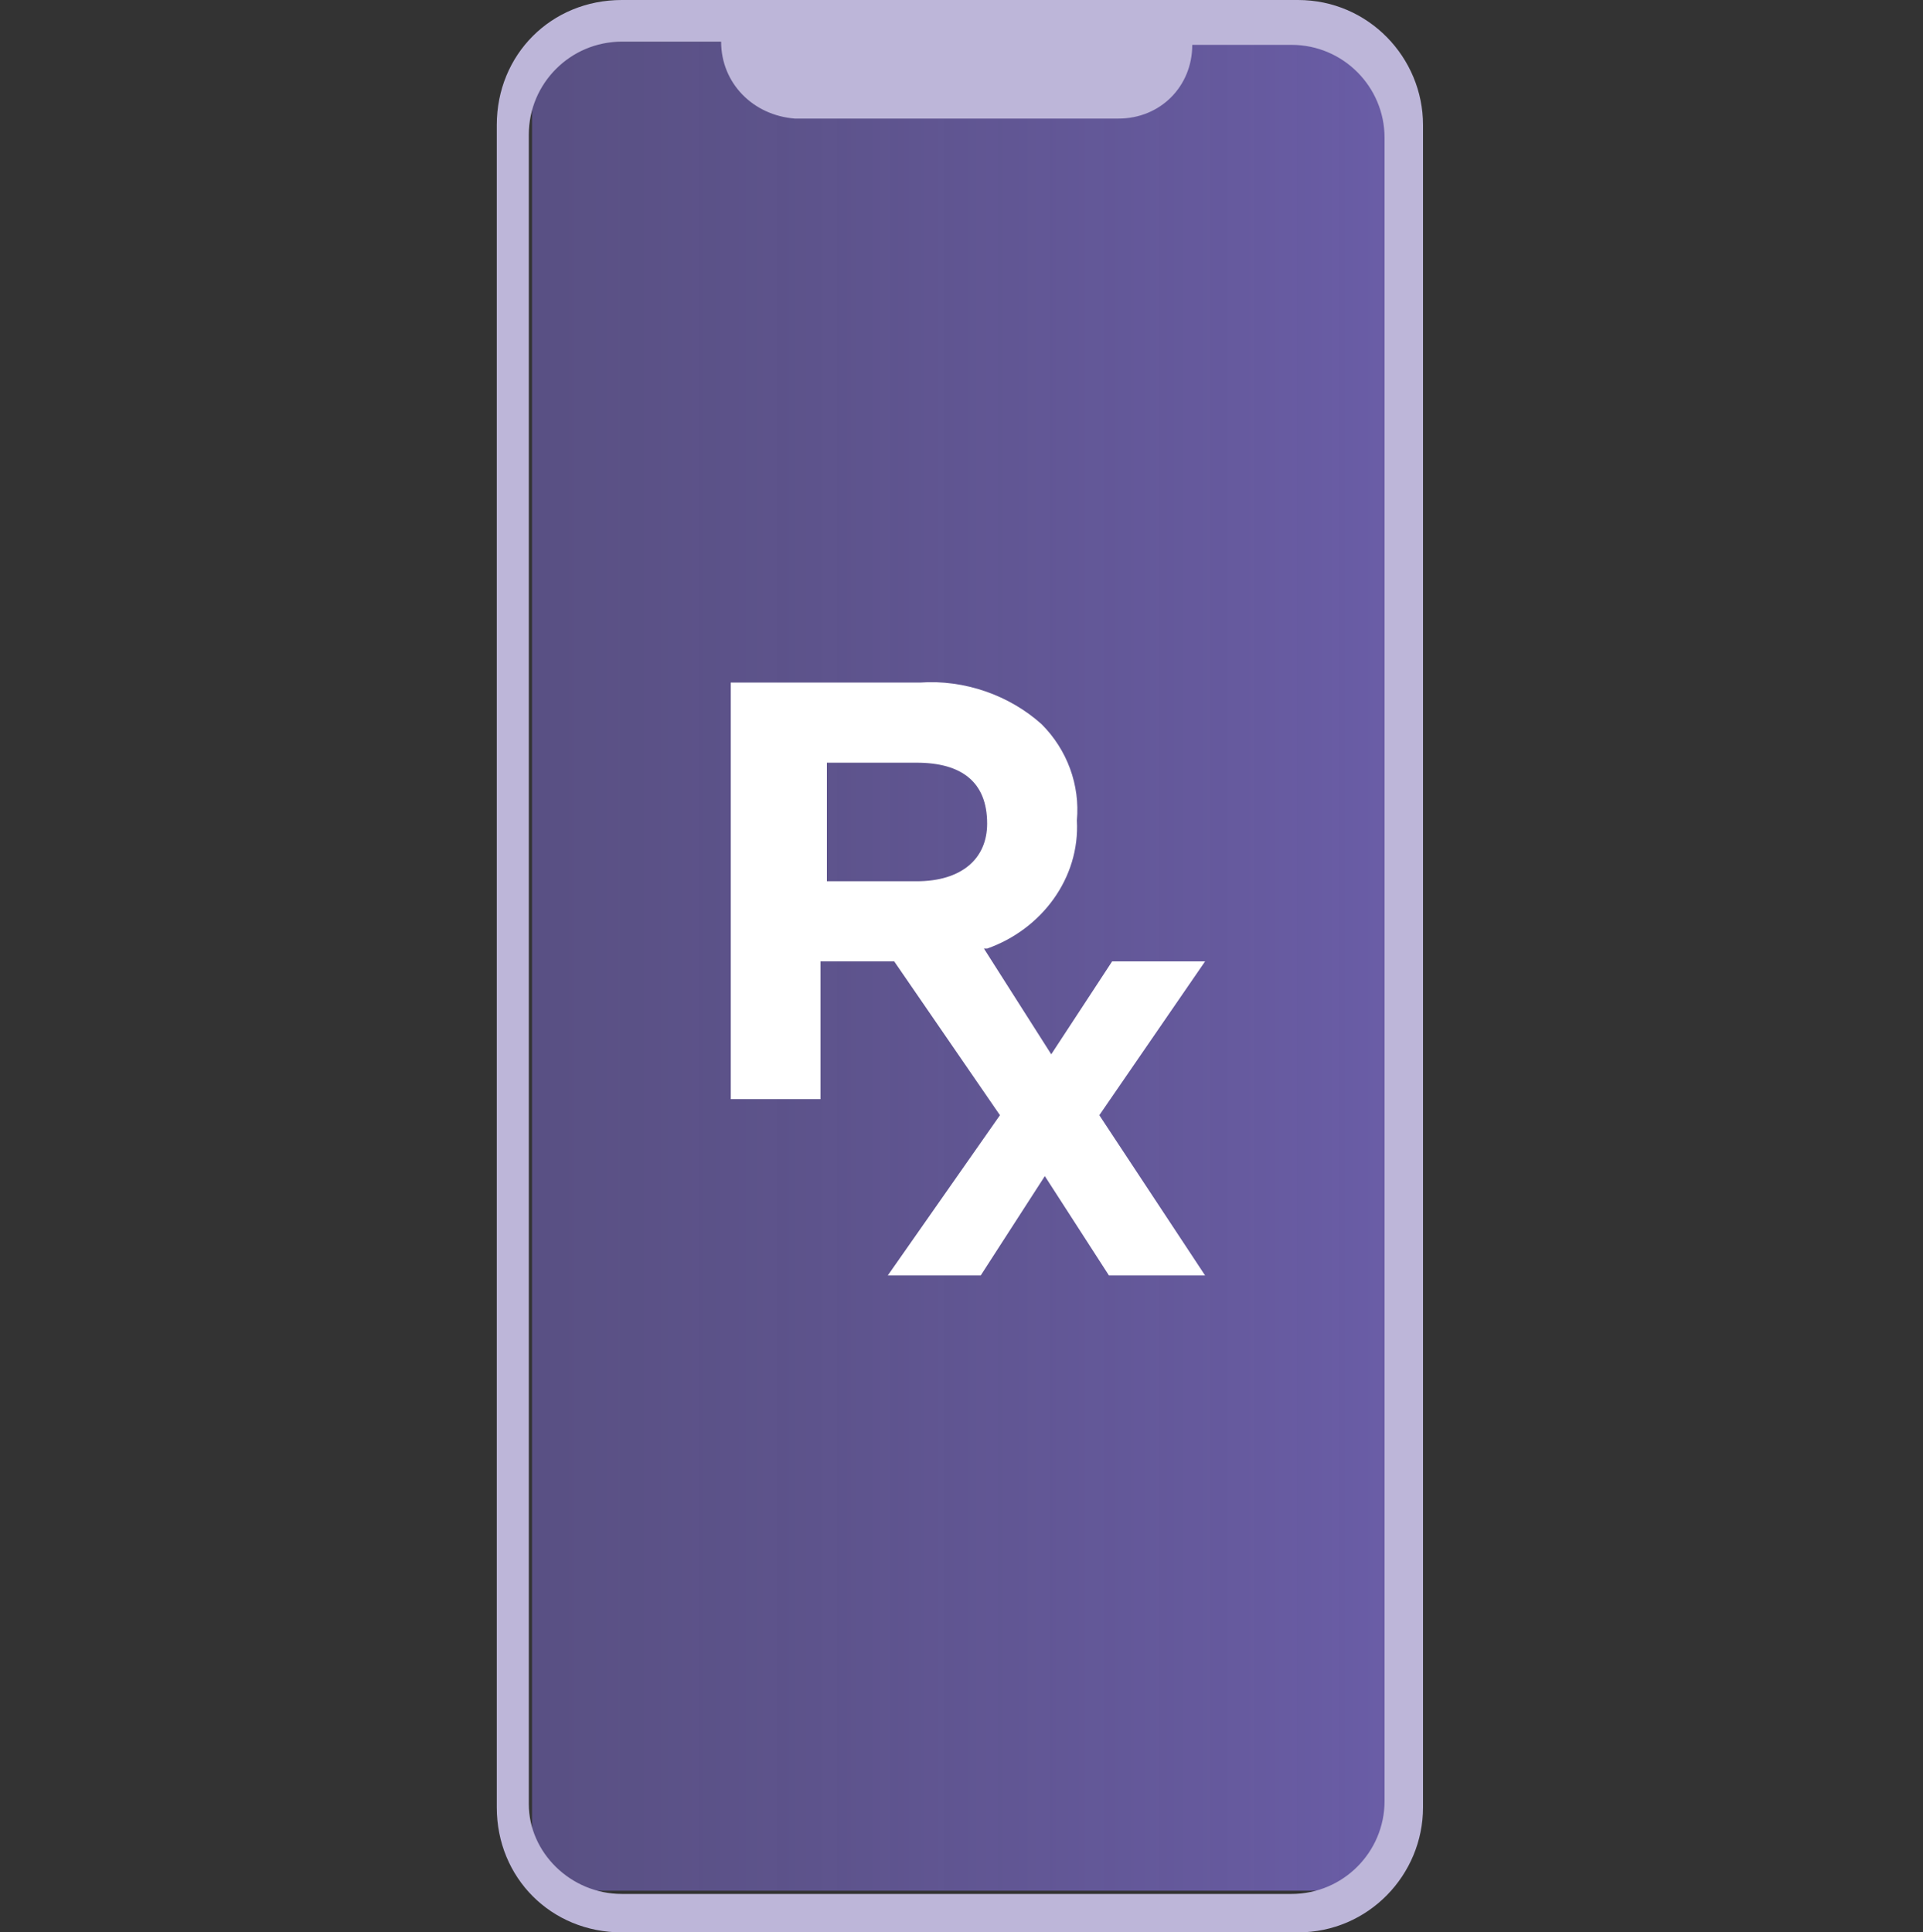
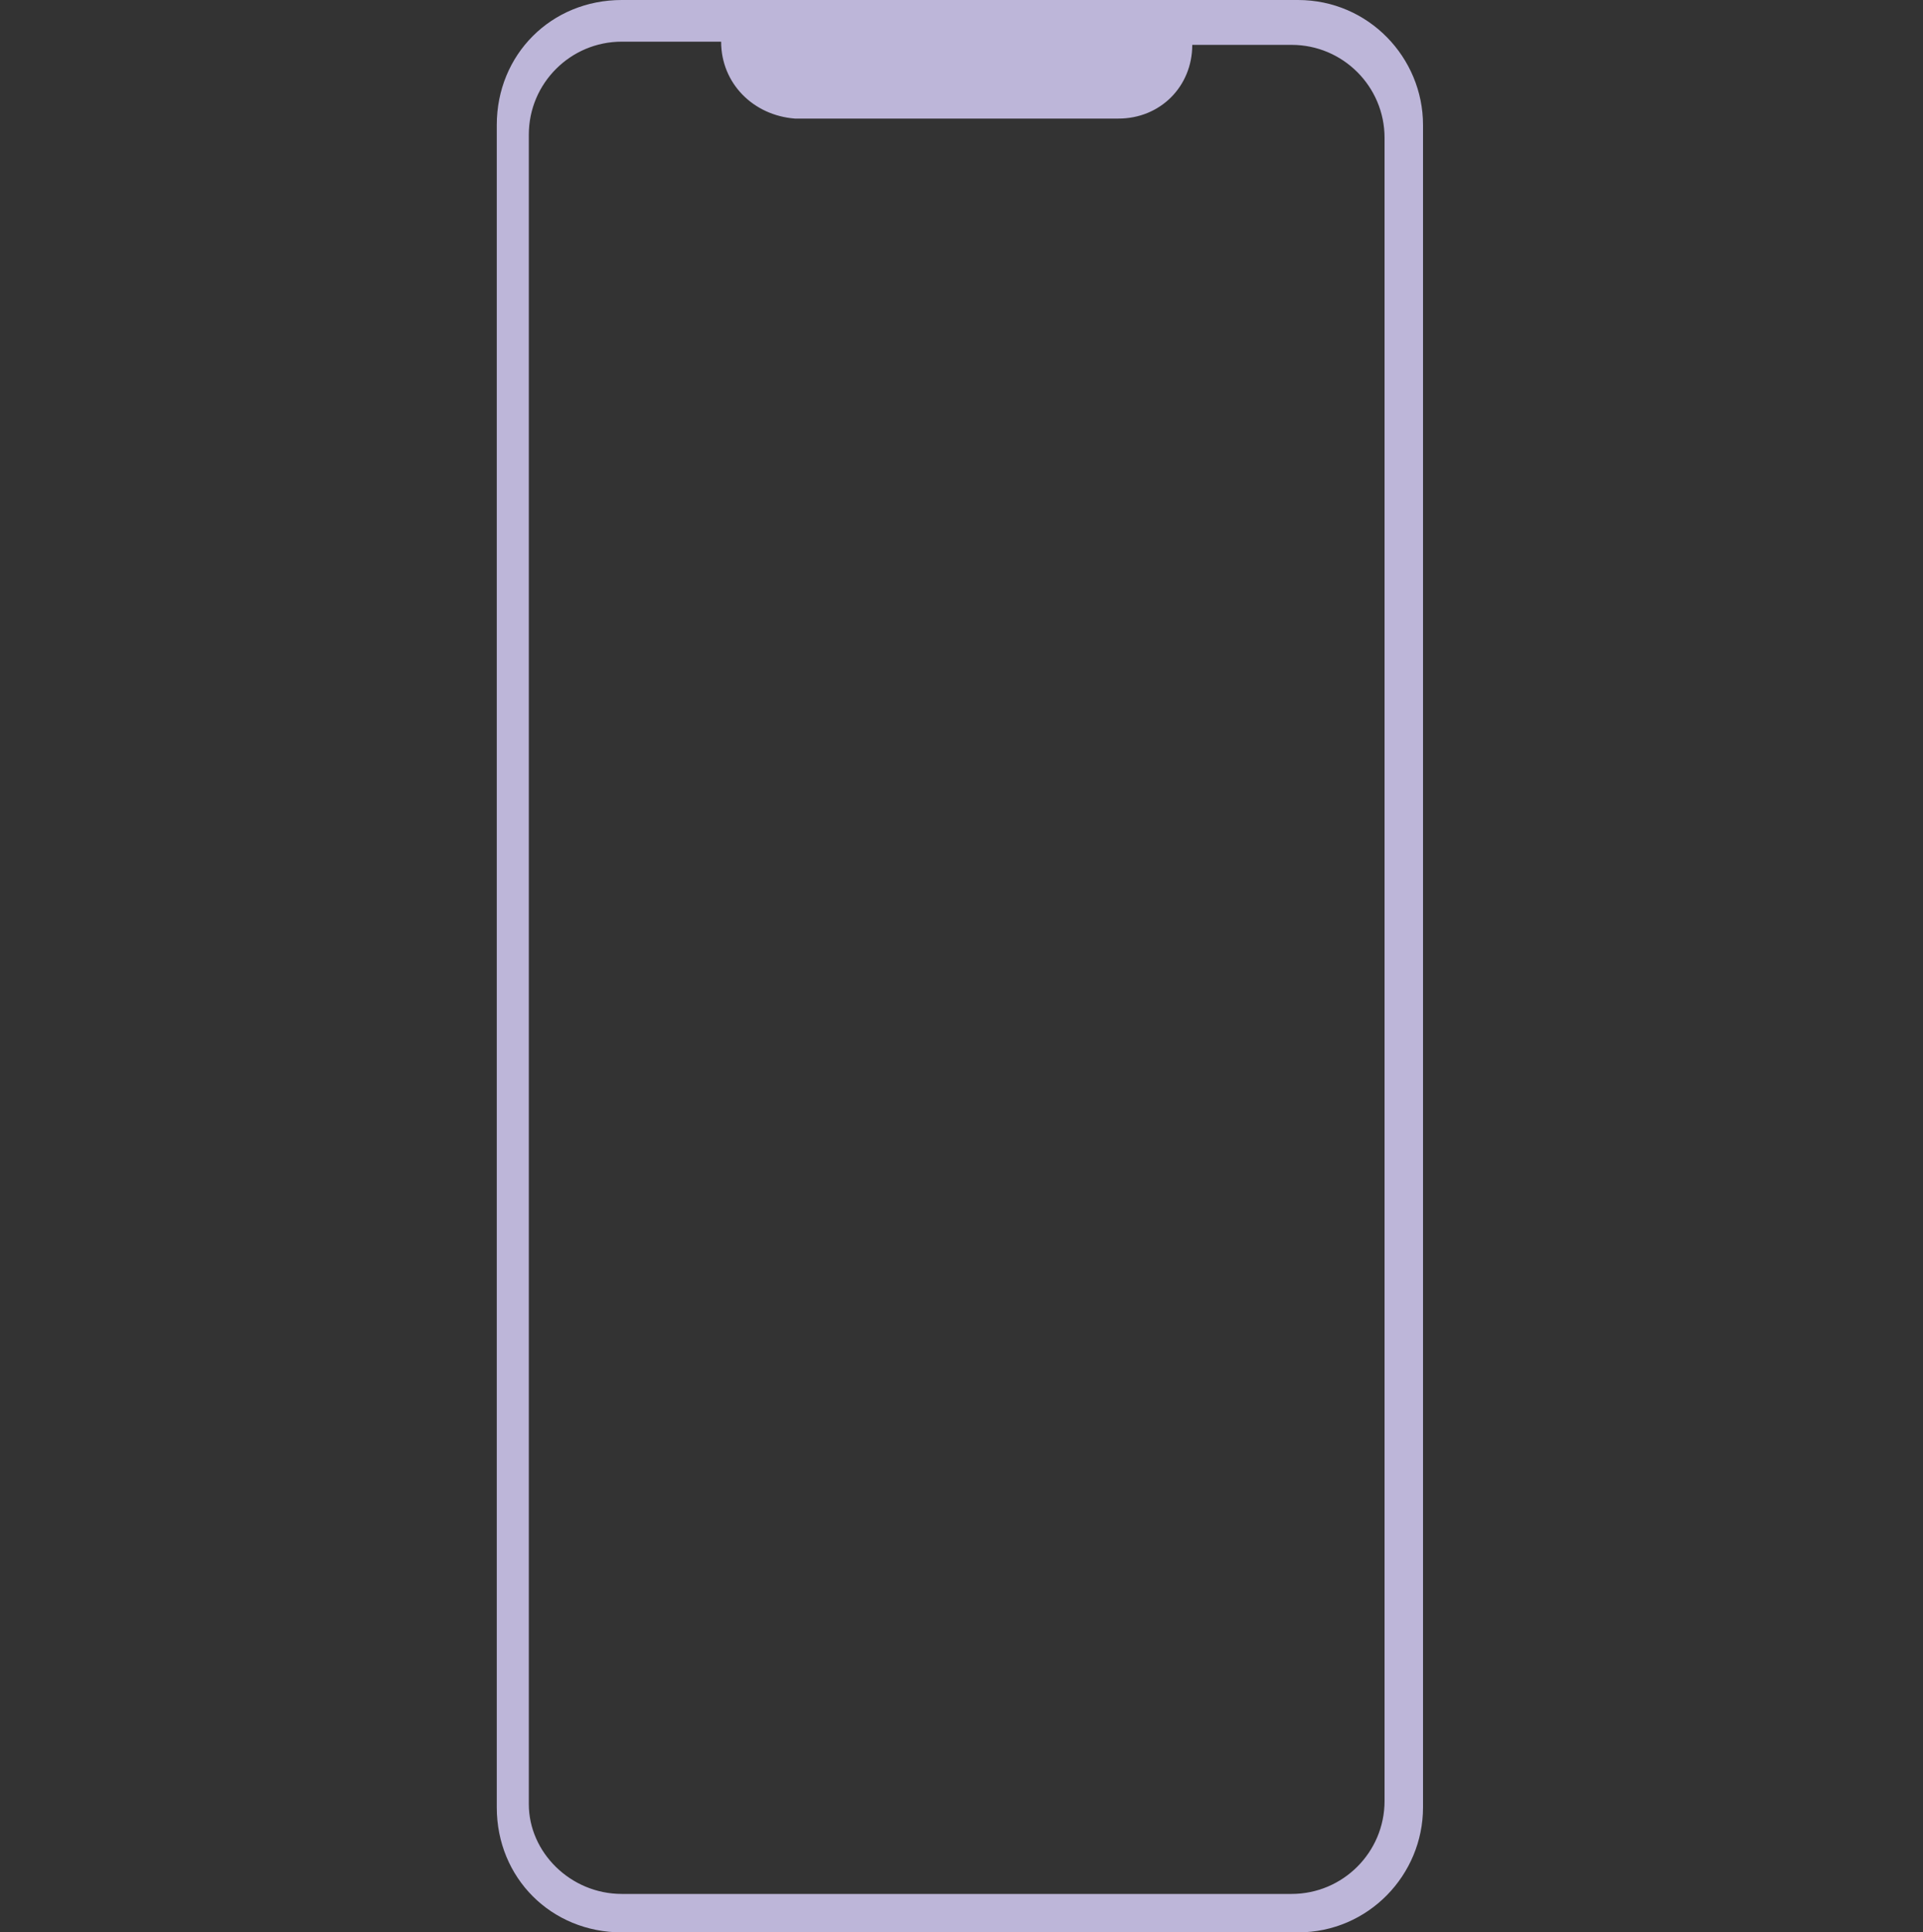
<svg xmlns="http://www.w3.org/2000/svg" version="1.1" id="Layer_1" x="0px" y="0px" viewBox="0 0 60 60.3" style="enable-background:new 0 0 60 60.3;" xml:space="preserve">
  <rect x="0" y="0" width="60" height="60.3" fill="#333333" stroke="none" />
  <style type="text/css">
	.st0{fill:url(#Rectangle_302_1_);}
	.st1{fill-rule:evenodd;clip-rule:evenodd;fill:#BDB6D9;}
	.st2{fill:#FFFFFF;}
</style>
  <g id="Layer_2_1_">
    <g id="Group_999">
      <linearGradient id="Rectangle_302_1_" gradientUnits="userSpaceOnUse" x1="-539.376" y1="-84.528" x2="-538.376" y2="-84.528" gradientTransform="matrix(26.85 0 0 57.73 14499.463 4909.914)">
        <stop offset="0" style="stop-color:#6A5DA7;stop-opacity:0.7" />
        <stop offset="0.28" style="stop-color:#6A5DA7;stop-opacity:0.76" />
        <stop offset="0.76" style="stop-color:#6A5DA7;stop-opacity:0.91" />
        <stop offset="0.99" style="stop-color:#6A5DA7" />
      </linearGradient>
-       <rect id="Rectangle_302" x="16.6" y="1.3" class="st0" width="26.8" height="57.7" />
      <path id="Path_662" class="st1" d="M15.5,3.9c0-2.2,1.7-3.9,3.9-3.9h21.1c2.2,0,3.9,1.8,3.9,3.9v52.5c0,2.1-1.7,3.9-3.9,3.9    c0,0,0,0,0,0H19.4c-2.2,0-3.9-1.7-3.9-3.9c0,0,0,0,0,0V3.9z M16.5,4.2c0-1.6,1.3-2.9,2.9-2.9c0,0,0,0,0,0h3.1c0,1.3,1,2.3,2.3,2.4    c0,0,0,0,0,0h10.1c1.3,0,2.3-1,2.3-2.3c0,0,0,0,0,0h3.1c1.6,0,2.9,1.3,2.9,2.9v51.9c0,1.6-1.3,2.9-2.9,2.9c0,0,0,0,0,0H19.4    c-1.6,0-2.9-1.3-2.9-2.8c0,0,0,0,0,0l0,0V4.2z" />
-       <path id="Path_663" class="st2" d="M34.3,34.8l3.3-4.8h-2.9l-1.9,2.9l-2.1-3.3l0,0h0.1c1.7-0.6,2.9-2.2,2.8-4l0,0    c0.1-1.1-0.3-2.2-1.1-3c-1-0.9-2.4-1.4-3.8-1.3h-5.9v13h2.8V30h2.3l3.3,4.8l-3.5,5h2.9l2-3.1l2,3.1h3L34.3,34.8z M25.8,27.5v-3.7    h2.8c1.4,0,2.2,0.6,2.2,1.9l0,0c0,1.1-0.8,1.8-2.2,1.8L25.8,27.5z" />
    </g>
  </g>
</svg>